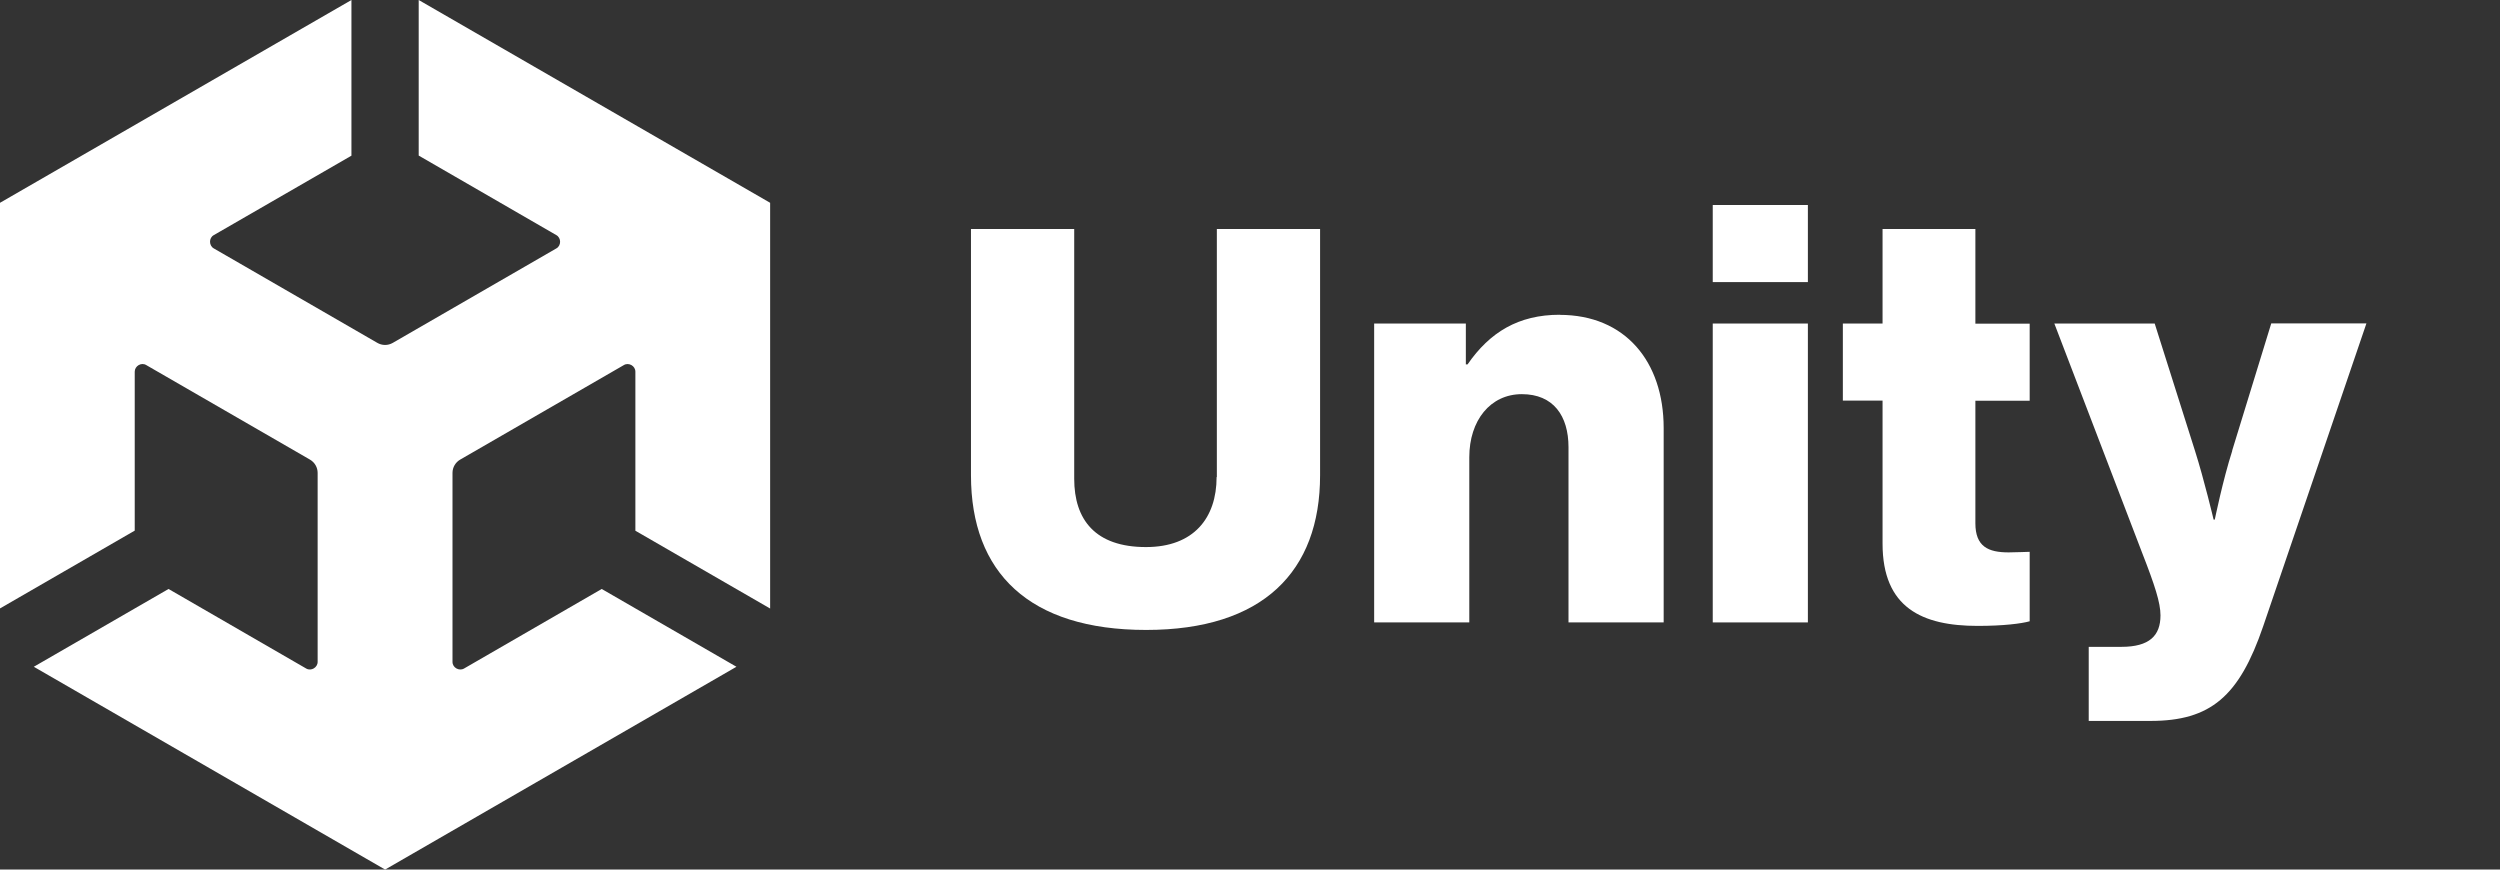
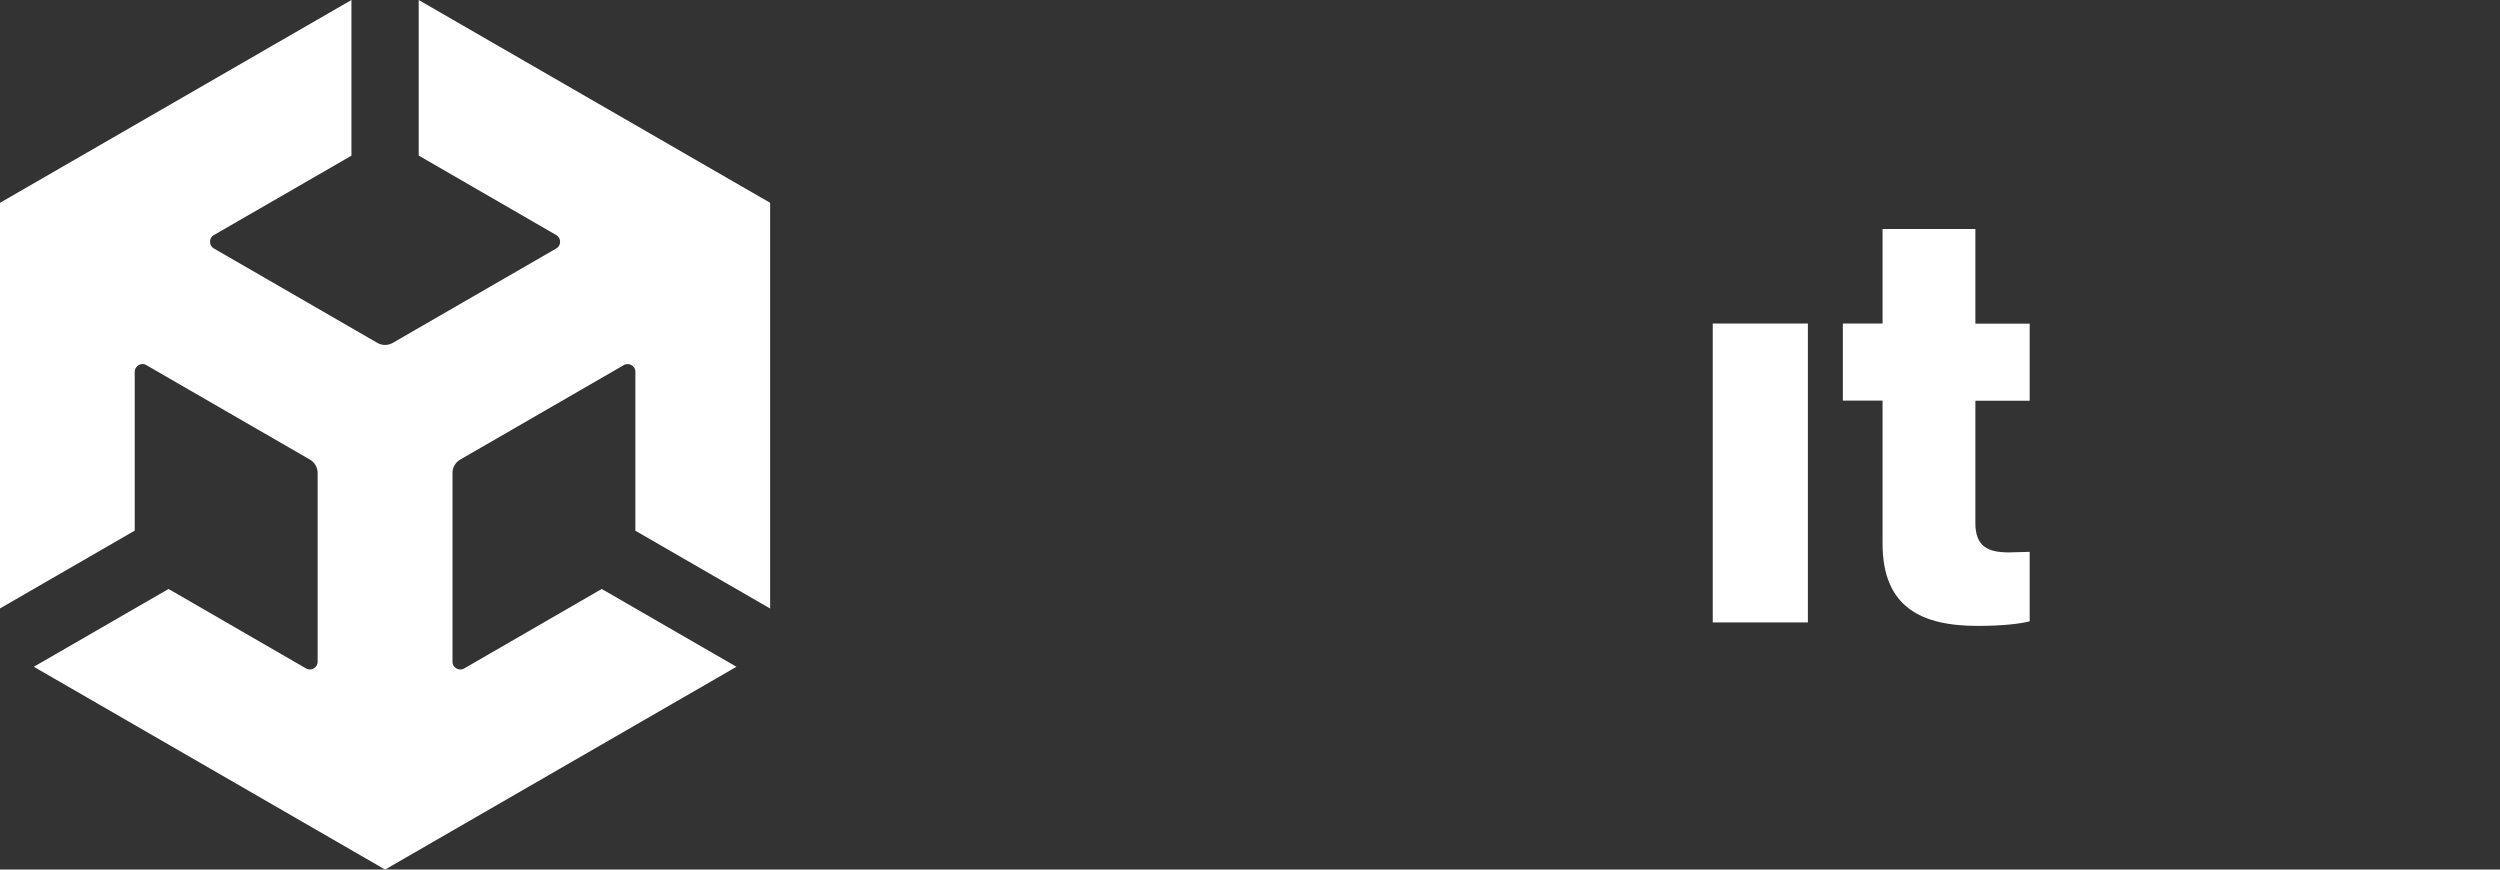
<svg xmlns="http://www.w3.org/2000/svg" width="92" height="32" viewBox="0 0 92 32" fill="none">
  <rect x="0" y="0" width="92" height="32" fill="#333333" stroke="none" />
  <path d="M15.408 5.725L20.473 8.652C20.656 8.754 20.66 9.039 20.473 9.142L14.454 12.618C14.271 12.724 14.057 12.716 13.887 12.618L7.868 9.142C7.685 9.039 7.681 8.754 7.868 8.652L12.933 5.729V0L0 7.463V22.39L4.958 19.527V13.678C4.958 13.47 5.201 13.321 5.384 13.436L11.404 16.912C11.587 17.018 11.689 17.206 11.689 17.401V24.354C11.693 24.562 11.45 24.711 11.267 24.601L6.202 21.674L1.244 24.537L14.172 32L27.101 24.537L22.143 21.674L17.078 24.601C16.899 24.707 16.648 24.571 16.652 24.354V17.401C16.652 17.193 16.767 17.01 16.937 16.912L22.956 13.436C23.135 13.325 23.387 13.465 23.382 13.683V19.531L28.341 22.394V7.463L15.408 0V5.725Z" fill="white" />
-   <path d="M44.771 17.555C44.771 19.059 43.932 20.132 42.172 20.132C40.302 20.132 39.531 19.122 39.531 17.619V8.426H35.732V17.491C35.732 21.078 37.879 23.182 42.177 23.182C46.475 23.182 48.579 21.035 48.579 17.491V8.426H44.78V17.555H44.771Z" fill="white" />
-   <path d="M57.401 11.583C55.877 11.583 54.824 12.226 54.006 13.41H53.943V11.906H50.569V22.905H54.07V16.826C54.07 15.472 54.846 14.505 56.004 14.505C57.163 14.505 57.721 15.301 57.721 16.46V22.905H61.223V15.753C61.223 13.303 59.804 11.587 57.397 11.587L57.401 11.583Z" fill="white" />
-   <path d="M66.53 7.544H63.029V10.381H66.53V7.544Z" fill="white" />
  <path d="M66.53 11.906H63.029V22.905H66.53V11.906Z" fill="white" />
  <path d="M72.694 8.426H69.278V11.906H67.817V14.743H69.278V20.004C69.278 22.369 70.739 23.033 72.779 23.033C73.725 23.033 74.39 22.948 74.692 22.863V20.307C74.564 20.307 74.219 20.328 73.917 20.328C73.167 20.328 72.694 20.115 72.694 19.255V14.748H74.692V11.911H72.694V8.43V8.426Z" fill="white" />
-   <path d="M82.147 16.588C81.802 17.661 81.504 19.122 81.504 19.122H81.461C81.461 19.122 81.116 17.661 80.775 16.588L79.293 11.906H75.6L78.841 20.371C79.293 21.529 79.506 22.177 79.506 22.645C79.506 23.395 79.097 23.804 78.066 23.804H76.865V26.53H79.139C81.35 26.53 82.403 25.627 83.284 23.05L87.084 11.902H83.582L82.143 16.584L82.147 16.588Z" fill="white" />
</svg>